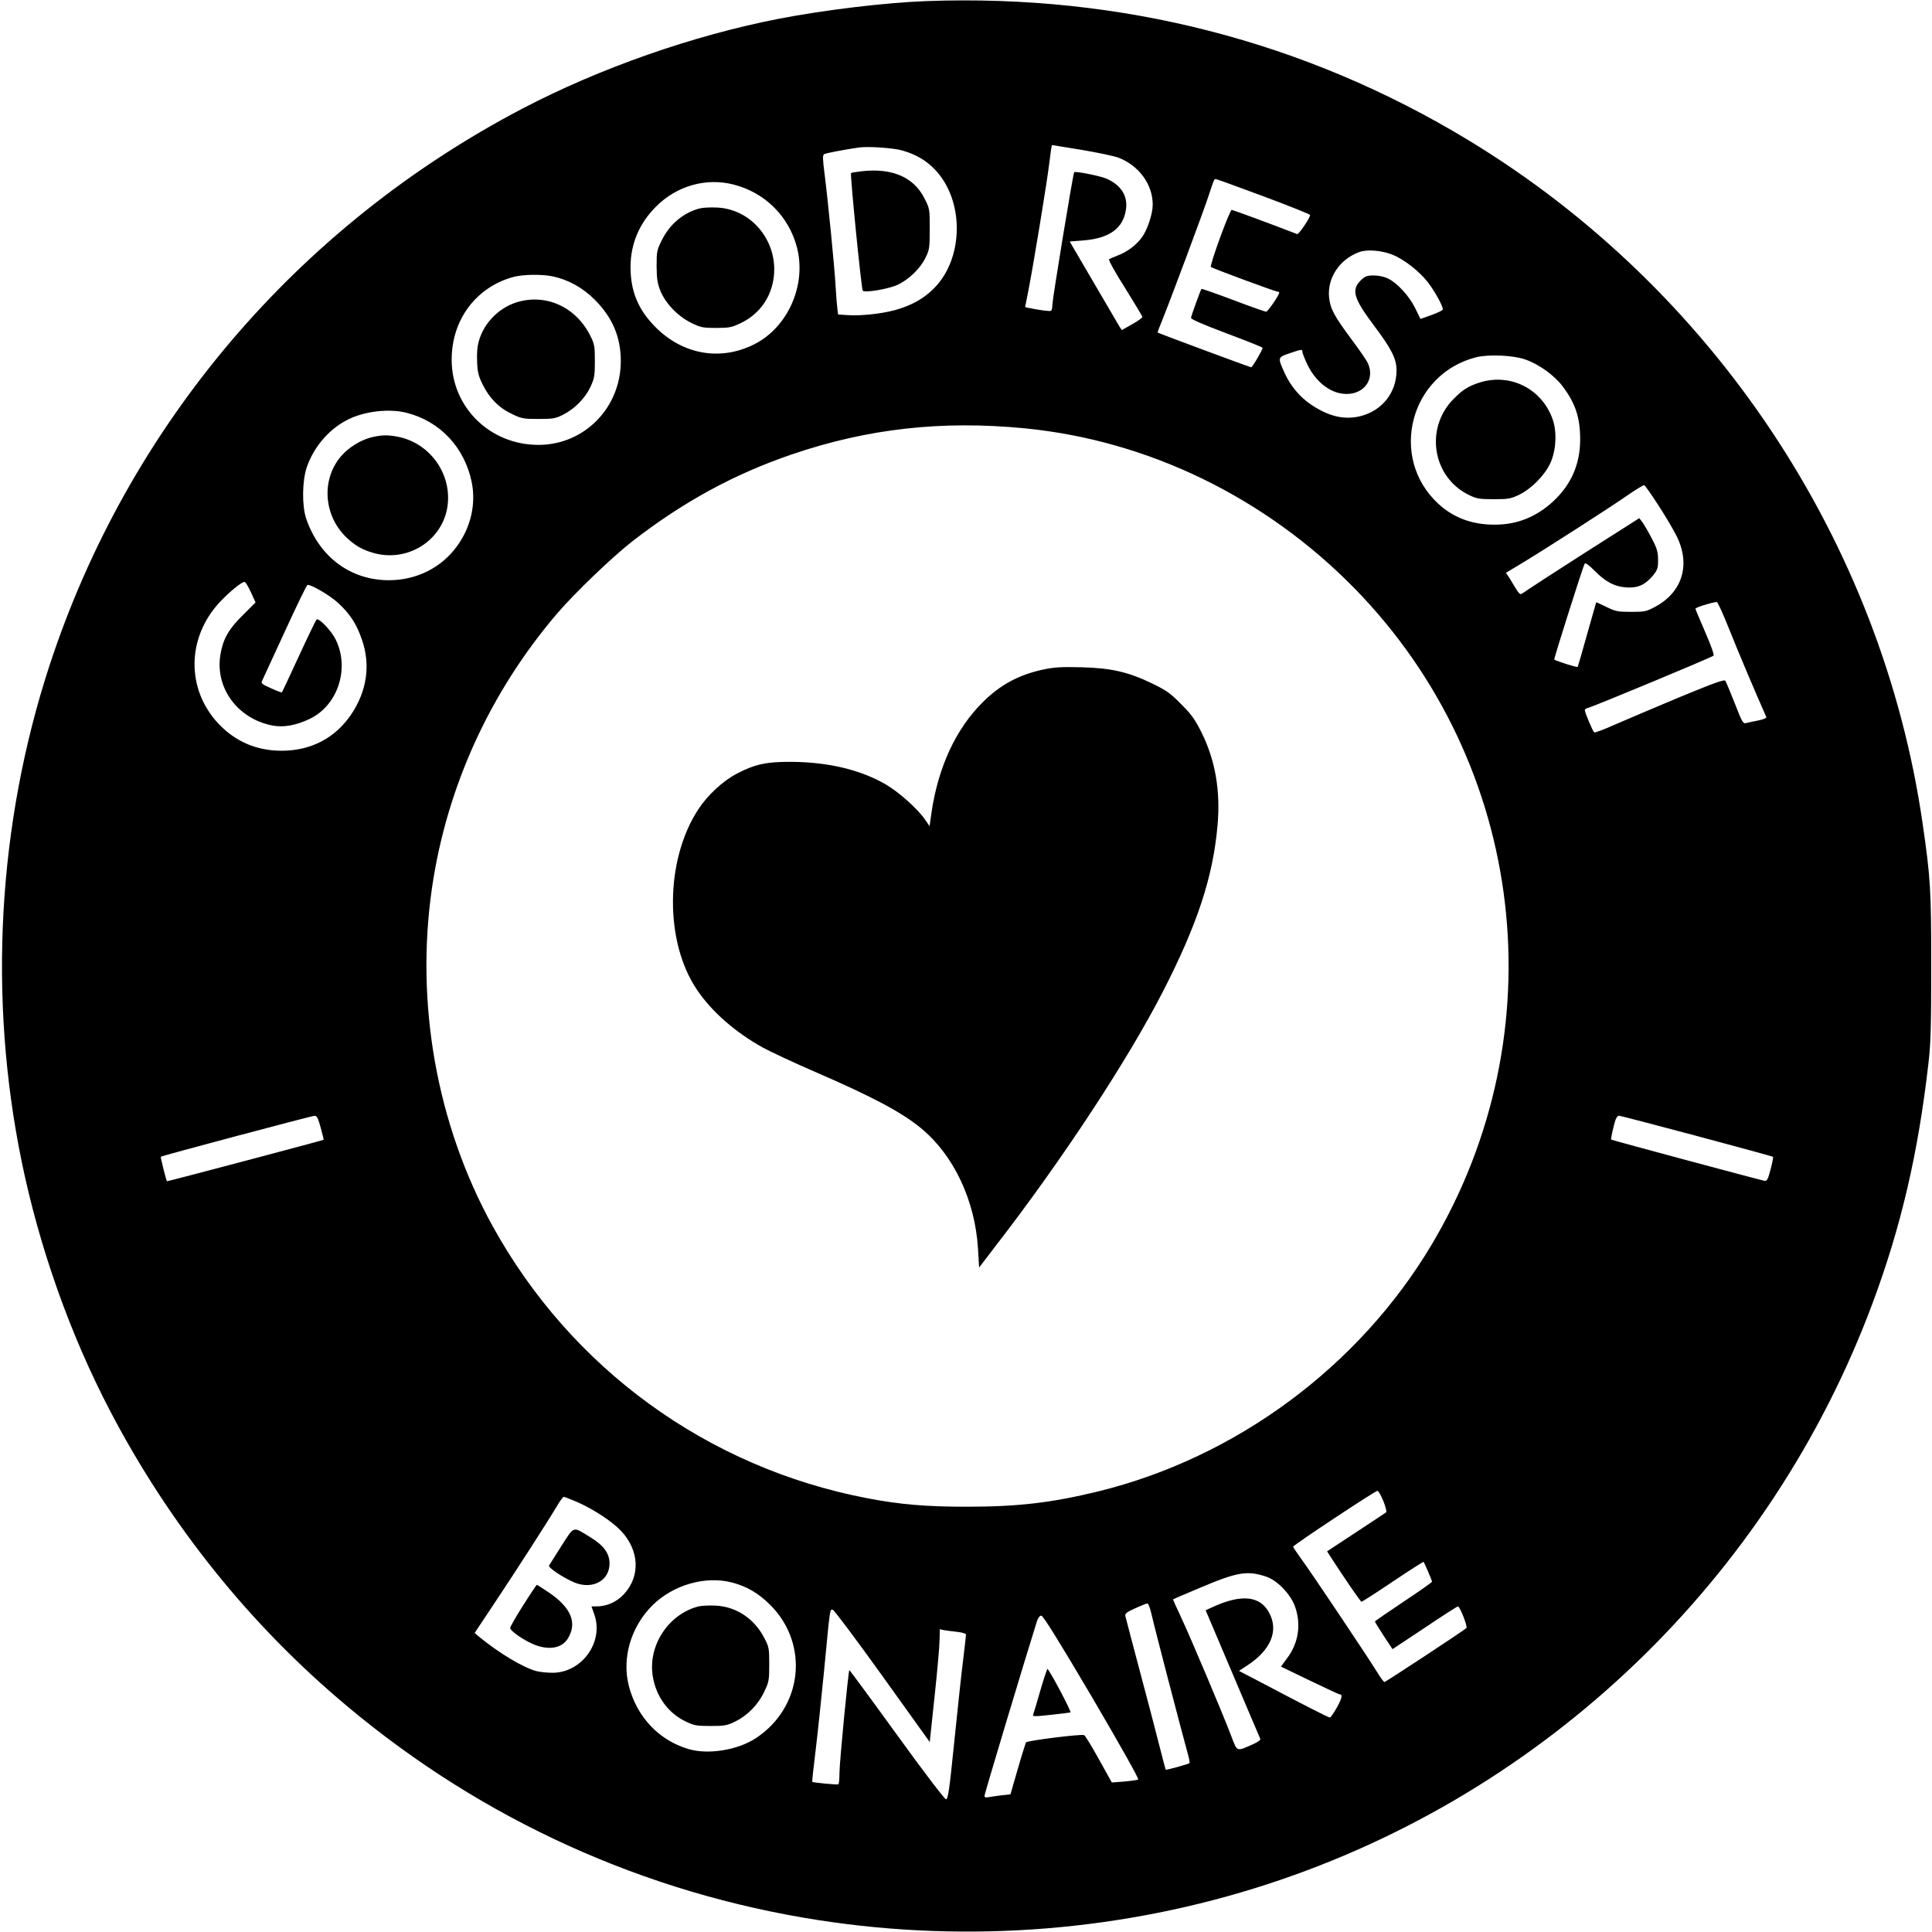
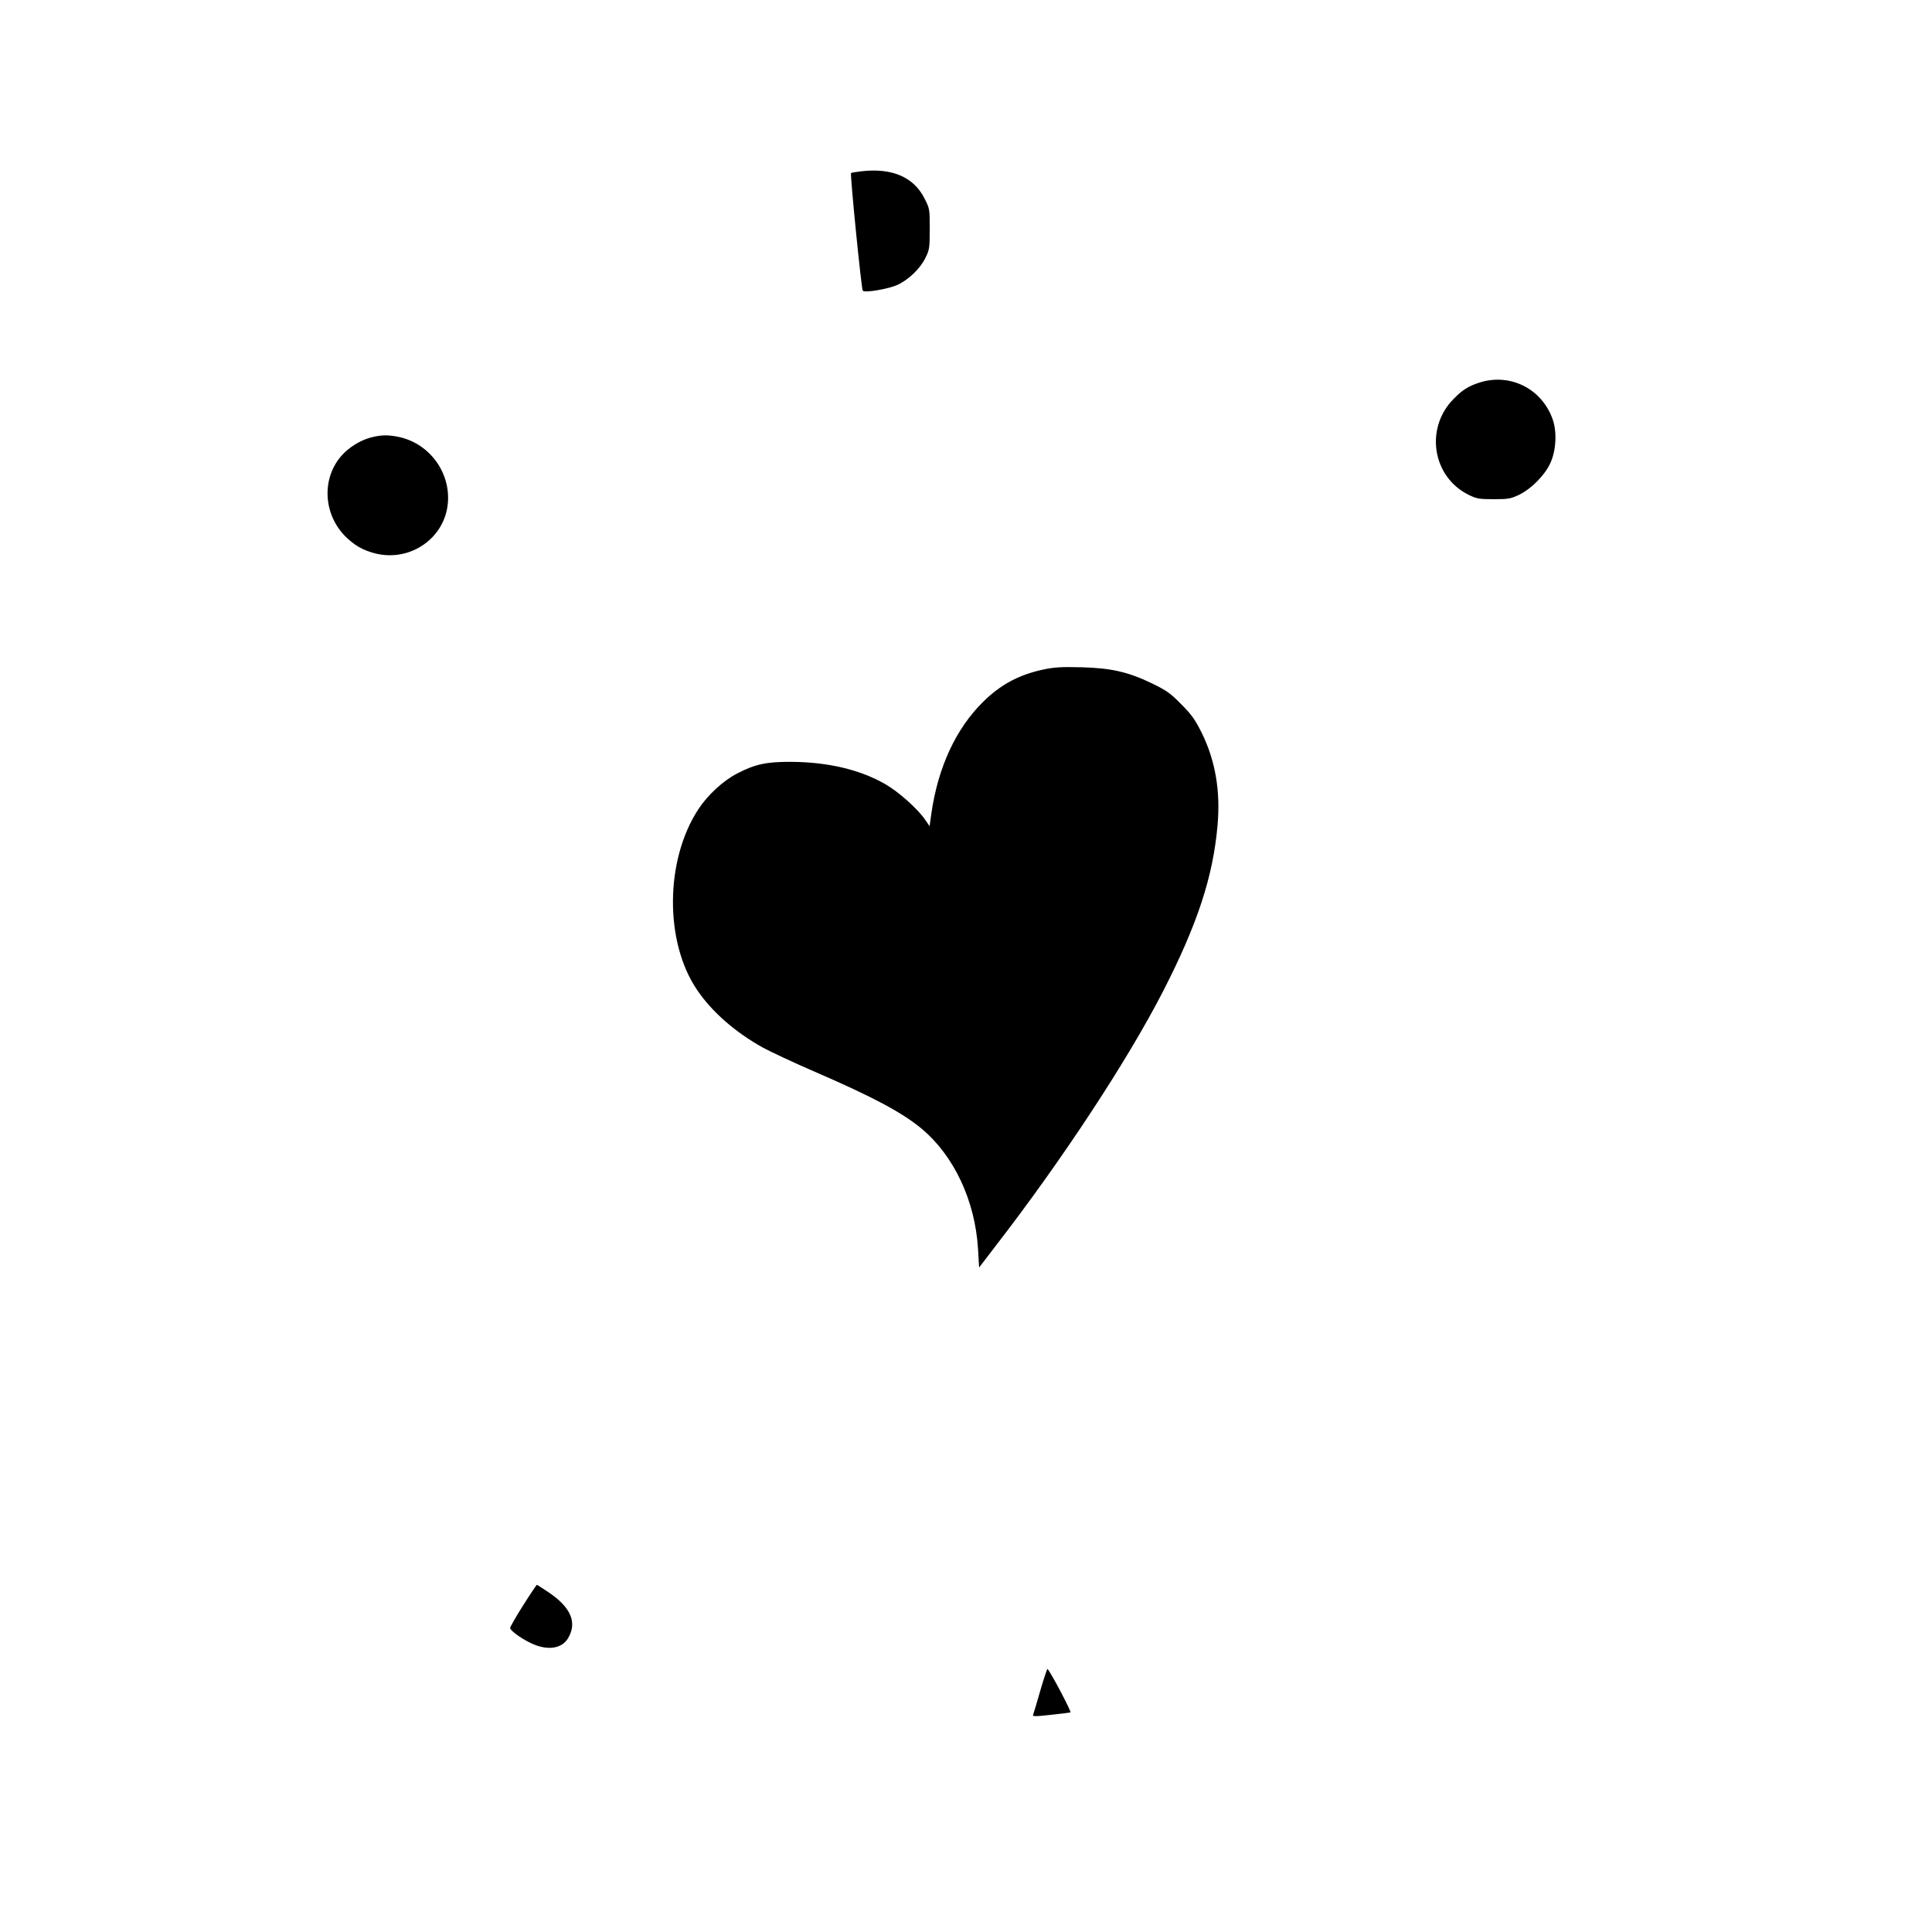
<svg xmlns="http://www.w3.org/2000/svg" version="1.0" width="1252pt" height="1252pt" viewBox="0 0 1252 1252" preserveAspectRatio="xMidYMid meet">
  <g transform="translate(0,1252) scale(0.1,-0.1)" fill="#000000" stroke="none">
-     <path d="M6005 12513 c-267 -10 -659 -57 -955 -114 -560 -109 -1162 -320 -1665 -583 -1462 -766 -2556 -2055 -3065 -3611 -335 -1027 -398 -2150 -179 -3215 115 -558 315 -1122 575 -1618 386 -737 906 -1384 1534 -1909 879 -737 1930 -1213 3060 -1387 973 -150 1976 -69 2907 235 1803 588 3251 1978 3916 3759 186 498 297 974 364 1560 15 127 18 241 18 630 0 500 -5 572 -56 925 -265 1825 -1357 3465 -2944 4427 -1058 641 -2250 947 -3510 901z m1003 -964 c102 -17 210 -40 238 -50 133 -50 224 -173 224 -305 0 -59 -34 -163 -70 -212 -37 -51 -96 -95 -158 -118 -26 -10 -51 -21 -55 -24 -5 -4 41 -88 103 -185 61 -98 112 -183 113 -188 1 -6 -28 -27 -66 -48 l-67 -38 -15 22 c-7 12 -83 141 -168 287 l-155 265 90 7 c169 14 258 79 275 203 12 88 -35 159 -131 199 -42 17 -198 48 -205 40 -7 -7 -140 -817 -141 -856 0 -20 -4 -39 -9 -42 -8 -5 -80 5 -147 19 l-21 5 18 90 c29 143 127 734 140 853 7 59 14 107 16 107 2 0 88 -14 191 -31z m-1158 -5 c88 -26 150 -63 206 -120 194 -199 192 -577 -4 -773 -66 -67 -148 -112 -254 -141 -89 -24 -222 -38 -305 -32 l-62 4 -5 42 c-3 22 -8 86 -11 141 -7 125 -50 559 -71 724 -13 102 -14 125 -3 132 12 7 129 29 224 43 59 9 231 -3 285 -20z m2337 -296 c167 -62 303 -117 303 -121 0 -19 -74 -128 -84 -124 -178 69 -418 157 -424 157 -13 0 -145 -361 -135 -370 10 -9 418 -160 432 -160 6 0 11 -3 11 -6 0 -16 -74 -124 -85 -124 -7 0 -103 34 -214 76 -111 42 -204 74 -205 72 -5 -5 -65 -171 -68 -187 -2 -9 68 -40 230 -101 128 -48 234 -90 234 -94 1 -12 -66 -126 -74 -126 -8 0 -600 220 -606 225 -2 1 13 40 32 86 48 118 268 706 301 809 31 94 33 100 43 100 4 0 143 -50 309 -112z m-3433 76 c204 -52 359 -207 411 -409 62 -242 -59 -516 -277 -626 -218 -110 -461 -68 -639 110 -114 114 -164 235 -163 396 2 148 57 277 164 385 135 136 325 190 504 144z m4266 -453 c76 -29 180 -110 236 -184 44 -58 94 -149 94 -172 0 -6 -33 -22 -72 -36 l-73 -26 -34 70 c-39 79 -116 163 -176 192 -24 12 -61 20 -92 20 -44 0 -56 -5 -82 -29 -66 -64 -51 -117 83 -296 114 -151 146 -216 146 -290 0 -143 -92 -260 -231 -296 -105 -27 -205 -4 -320 72 -74 49 -135 122 -173 204 -48 106 -48 104 38 133 70 24 76 24 76 8 0 -10 16 -50 35 -89 57 -114 154 -185 251 -185 115 0 183 95 140 196 -7 18 -57 90 -110 161 -111 150 -135 195 -143 268 -13 126 67 247 194 294 50 19 142 12 213 -15z m-5438 -142 c102 -22 194 -73 272 -151 115 -115 169 -242 169 -398 0 -300 -233 -540 -528 -543 -317 -3 -569 243 -568 553 0 258 158 469 399 535 61 17 186 19 256 4z m6301 -538 c90 -31 189 -103 243 -174 83 -110 114 -202 114 -345 0 -160 -58 -293 -176 -402 -110 -101 -233 -150 -379 -150 -146 0 -266 45 -365 136 -323 300 -183 840 246 949 81 20 240 13 317 -14z m-7248 -346 c217 -55 376 -225 422 -450 28 -140 -5 -289 -93 -411 -101 -142 -264 -224 -444 -224 -249 0 -452 152 -536 400 -28 83 -26 244 4 332 44 128 138 240 253 302 109 60 276 81 394 51z m4009 -101 c800 -79 1559 -449 2137 -1040 1111 -1139 1314 -2875 497 -4249 -471 -791 -1268 -1381 -2162 -1600 -303 -74 -521 -99 -851 -99 -261 0 -431 14 -645 55 -1035 198 -1920 841 -2429 1766 -361 656 -501 1442 -391 2193 96 652 376 1266 811 1775 113 132 358 367 489 469 330 255 654 432 1030 561 492 168 975 222 1514 169z m4104 -500 c46 -71 100 -162 119 -202 89 -182 35 -359 -139 -453 -59 -32 -69 -34 -158 -34 -87 0 -101 3 -160 32 -36 17 -65 31 -66 30 0 -1 -27 -94 -59 -207 -31 -113 -59 -208 -61 -212 -3 -5 -136 37 -152 48 -4 3 186 602 197 621 4 8 26 -7 64 -45 72 -74 133 -105 212 -109 71 -4 119 19 169 80 27 34 31 46 31 100 -1 53 -7 73 -43 142 -23 44 -51 91 -61 104 l-18 23 -349 -222 c-192 -123 -363 -234 -380 -246 -17 -13 -35 -24 -41 -24 -5 0 -19 17 -31 38 -12 20 -31 51 -42 69 l-21 31 88 53 c146 87 591 373 698 448 55 38 104 68 110 67 5 -1 47 -61 93 -132z m-9122 -562 l30 -66 -81 -81 c-92 -90 -129 -154 -146 -254 -38 -215 108 -417 334 -462 71 -15 156 0 243 42 182 86 262 326 170 513 -29 60 -111 145 -125 131 -5 -6 -57 -113 -115 -239 -58 -126 -107 -230 -109 -233 -2 -2 -34 10 -71 27 -57 25 -66 32 -58 47 5 10 71 154 148 321 76 166 142 302 147 302 29 0 146 -69 199 -118 77 -71 120 -138 154 -239 56 -162 32 -330 -69 -481 -103 -154 -261 -237 -452 -237 -162 0 -299 59 -409 175 -210 223 -207 558 9 789 60 64 141 131 160 130 6 0 24 -30 41 -67z m9582 -245 c56 -141 170 -410 238 -563 3 -7 -17 -16 -53 -23 -32 -6 -67 -14 -79 -17 -18 -5 -26 9 -72 128 -29 73 -56 139 -61 146 -6 11 -72 -13 -302 -108 -162 -68 -349 -147 -417 -177 -67 -30 -126 -52 -131 -49 -9 6 -61 129 -61 145 0 5 11 12 25 15 35 9 798 326 809 337 6 5 -16 66 -53 151 -34 79 -63 147 -64 153 -2 8 100 40 138 44 6 1 43 -81 83 -182z m-9130 -3224 c12 -42 20 -78 19 -79 -7 -5 -1013 -271 -1015 -269 -5 5 -43 157 -40 159 8 7 976 264 994 265 18 1 24 -11 42 -76z m8916 -54 c270 -72 493 -133 496 -136 2 -2 -5 -39 -16 -81 -17 -65 -23 -76 -40 -74 -31 6 -989 263 -993 267 -4 4 17 98 30 133 5 12 14 22 20 22 7 0 233 -59 503 -131z m-2030 -2365 c15 -37 23 -70 19 -74 -4 -3 -92 -62 -196 -130 l-187 -123 17 -27 c95 -147 200 -300 206 -300 4 0 96 59 203 131 107 72 197 129 199 128 6 -7 55 -121 55 -129 0 -4 -83 -62 -185 -130 -102 -68 -185 -125 -185 -128 0 -3 26 -45 57 -93 l57 -86 208 138 c114 77 211 139 216 139 13 0 64 -132 55 -140 -20 -19 -524 -350 -531 -350 -5 0 -26 28 -47 63 -61 99 -433 655 -492 734 -29 40 -53 76 -53 80 0 10 530 361 546 362 6 1 23 -29 38 -65z m-5225 -7 c105 -46 229 -127 286 -188 119 -127 126 -295 17 -411 -47 -50 -110 -78 -177 -78 l-32 0 20 -57 c59 -177 -84 -373 -272 -373 -37 0 -84 5 -106 11 -87 24 -239 115 -370 222 l-29 25 125 188 c137 205 355 544 410 637 18 31 38 57 42 57 5 0 44 -15 86 -33z m4466 -484 c70 -23 154 -109 185 -188 44 -118 26 -242 -50 -342 l-39 -53 186 -90 c102 -49 190 -90 194 -90 21 0 16 -24 -17 -84 -20 -36 -41 -66 -46 -66 -10 0 -159 76 -466 238 l-123 64 53 35 c154 100 206 226 142 343 -59 109 -180 121 -365 36 l-46 -21 174 -410 c96 -225 176 -416 180 -423 3 -8 -15 -21 -51 -37 -104 -46 -98 -48 -136 52 -53 141 -267 647 -326 772 -30 63 -53 115 -52 117 2 1 79 35 173 74 243 103 307 114 430 73z m-3462 -38 c98 -25 176 -72 252 -149 251 -255 205 -662 -97 -860 -117 -77 -307 -108 -434 -71 -193 56 -337 208 -389 410 -46 180 13 382 152 521 134 133 343 194 516 149z m2722 -217 c14 -65 181 -706 237 -911 6 -21 8 -40 6 -43 -7 -6 -150 -46 -154 -42 -1 2 -19 68 -39 148 -20 80 -77 298 -127 485 -50 187 -92 349 -95 361 -4 17 6 26 64 52 37 17 73 31 79 31 6 1 19 -36 29 -81z m-1746 -390 l306 -427 32 302 c18 166 32 330 32 365 l1 64 28 -6 c15 -2 53 -8 85 -11 33 -4 57 -11 57 -18 0 -7 -9 -82 -19 -167 -11 -85 -36 -323 -57 -527 -32 -314 -40 -373 -54 -373 -8 0 -145 179 -319 420 -167 231 -306 419 -307 417 -7 -7 -64 -601 -64 -666 0 -38 -3 -72 -7 -74 -8 -4 -164 11 -169 16 -2 2 7 88 20 192 13 105 38 341 56 525 40 418 37 402 57 398 9 -2 153 -195 322 -430z m1357 -135 c190 -324 306 -531 300 -535 -6 -3 -47 -9 -91 -13 l-80 -6 -84 151 c-46 83 -89 154 -96 156 -20 8 -369 -36 -376 -47 -3 -6 -28 -84 -54 -174 l-47 -163 -57 -6 c-31 -4 -68 -9 -83 -12 -21 -4 -28 -2 -28 10 0 12 272 916 341 1134 7 19 17 32 27 32 12 0 112 -161 328 -527z" />
    <path d="M5582 11410 c-34 -4 -64 -9 -67 -11 -7 -8 67 -753 76 -763 13 -15 166 11 225 38 72 33 148 106 181 175 26 52 28 64 28 187 0 130 0 132 -35 200 -70 137 -210 197 -408 174z" />
-     <path d="M4537 11170 c-107 -27 -197 -102 -249 -208 -31 -62 -33 -74 -33 -167 1 -80 5 -111 24 -158 32 -81 112 -165 198 -208 63 -31 75 -34 163 -34 86 0 101 3 160 31 114 55 189 153 211 277 42 236 -129 460 -362 472 -41 2 -91 0 -112 -5z" />
-     <path d="M3345 10560 c-114 -37 -208 -133 -241 -247 -11 -37 -15 -82 -12 -137 2 -68 9 -93 36 -148 43 -88 106 -152 190 -191 62 -30 75 -32 172 -32 95 0 110 3 160 28 76 39 143 108 177 181 25 55 28 72 28 166 0 94 -3 111 -28 161 -93 190 -291 280 -482 219z" />
    <path d="M9588 10041 c-72 -23 -112 -48 -170 -108 -186 -190 -135 -505 100 -620 51 -25 67 -28 162 -28 96 0 110 3 165 29 78 38 163 124 200 201 39 82 46 204 17 287 -70 199 -275 302 -474 239z" />
    <path d="M2400 9684 c-66 -18 -137 -62 -184 -114 -132 -146 -123 -378 20 -524 60 -60 114 -91 194 -112 219 -56 439 87 470 306 29 207 -111 406 -318 449 -69 14 -114 13 -182 -5z" />
    <path d="M6760 8181 c-159 -34 -278 -99 -390 -210 -176 -174 -291 -423 -334 -720 l-12 -85 -31 45 c-49 70 -171 179 -257 228 -164 94 -370 142 -606 144 -162 1 -237 -15 -352 -75 -92 -47 -193 -141 -253 -233 -216 -330 -219 -861 -7 -1171 96 -142 248 -274 426 -373 50 -27 199 -97 331 -154 381 -165 571 -266 697 -371 210 -175 347 -466 366 -780 l7 -120 111 145 c431 558 852 1199 1081 1645 223 435 324 743 353 1075 20 222 -14 420 -102 599 -44 88 -66 119 -133 186 -68 70 -95 89 -185 133 -158 77 -269 102 -465 107 -129 3 -176 0 -245 -15z" />
-     <path d="M3639 2503 c-41 -64 -77 -122 -81 -128 -8 -13 91 -79 164 -110 117 -48 228 11 228 123 0 65 -37 116 -121 168 -120 74 -105 79 -190 -53z" />
    <path d="M3391 2118 c-46 -72 -84 -139 -85 -147 -1 -20 94 -85 162 -111 93 -35 174 -20 212 42 63 103 20 203 -129 302 -38 25 -70 46 -72 46 -2 0 -42 -59 -88 -132z" />
-     <path d="M4527 2110 c-195 -49 -329 -254 -297 -452 21 -132 101 -242 218 -296 50 -24 69 -27 157 -27 90 0 106 3 160 29 79 39 149 110 188 194 30 63 32 74 32 177 0 104 -2 113 -32 170 -65 126 -181 203 -314 210 -41 2 -91 0 -112 -5z" />
    <path d="M6742 1566 c-23 -80 -44 -151 -47 -158 -5 -12 12 -12 112 -1 65 7 123 14 130 16 9 1 -127 260 -149 282 -2 2 -23 -60 -46 -139z" />
  </g>
</svg>